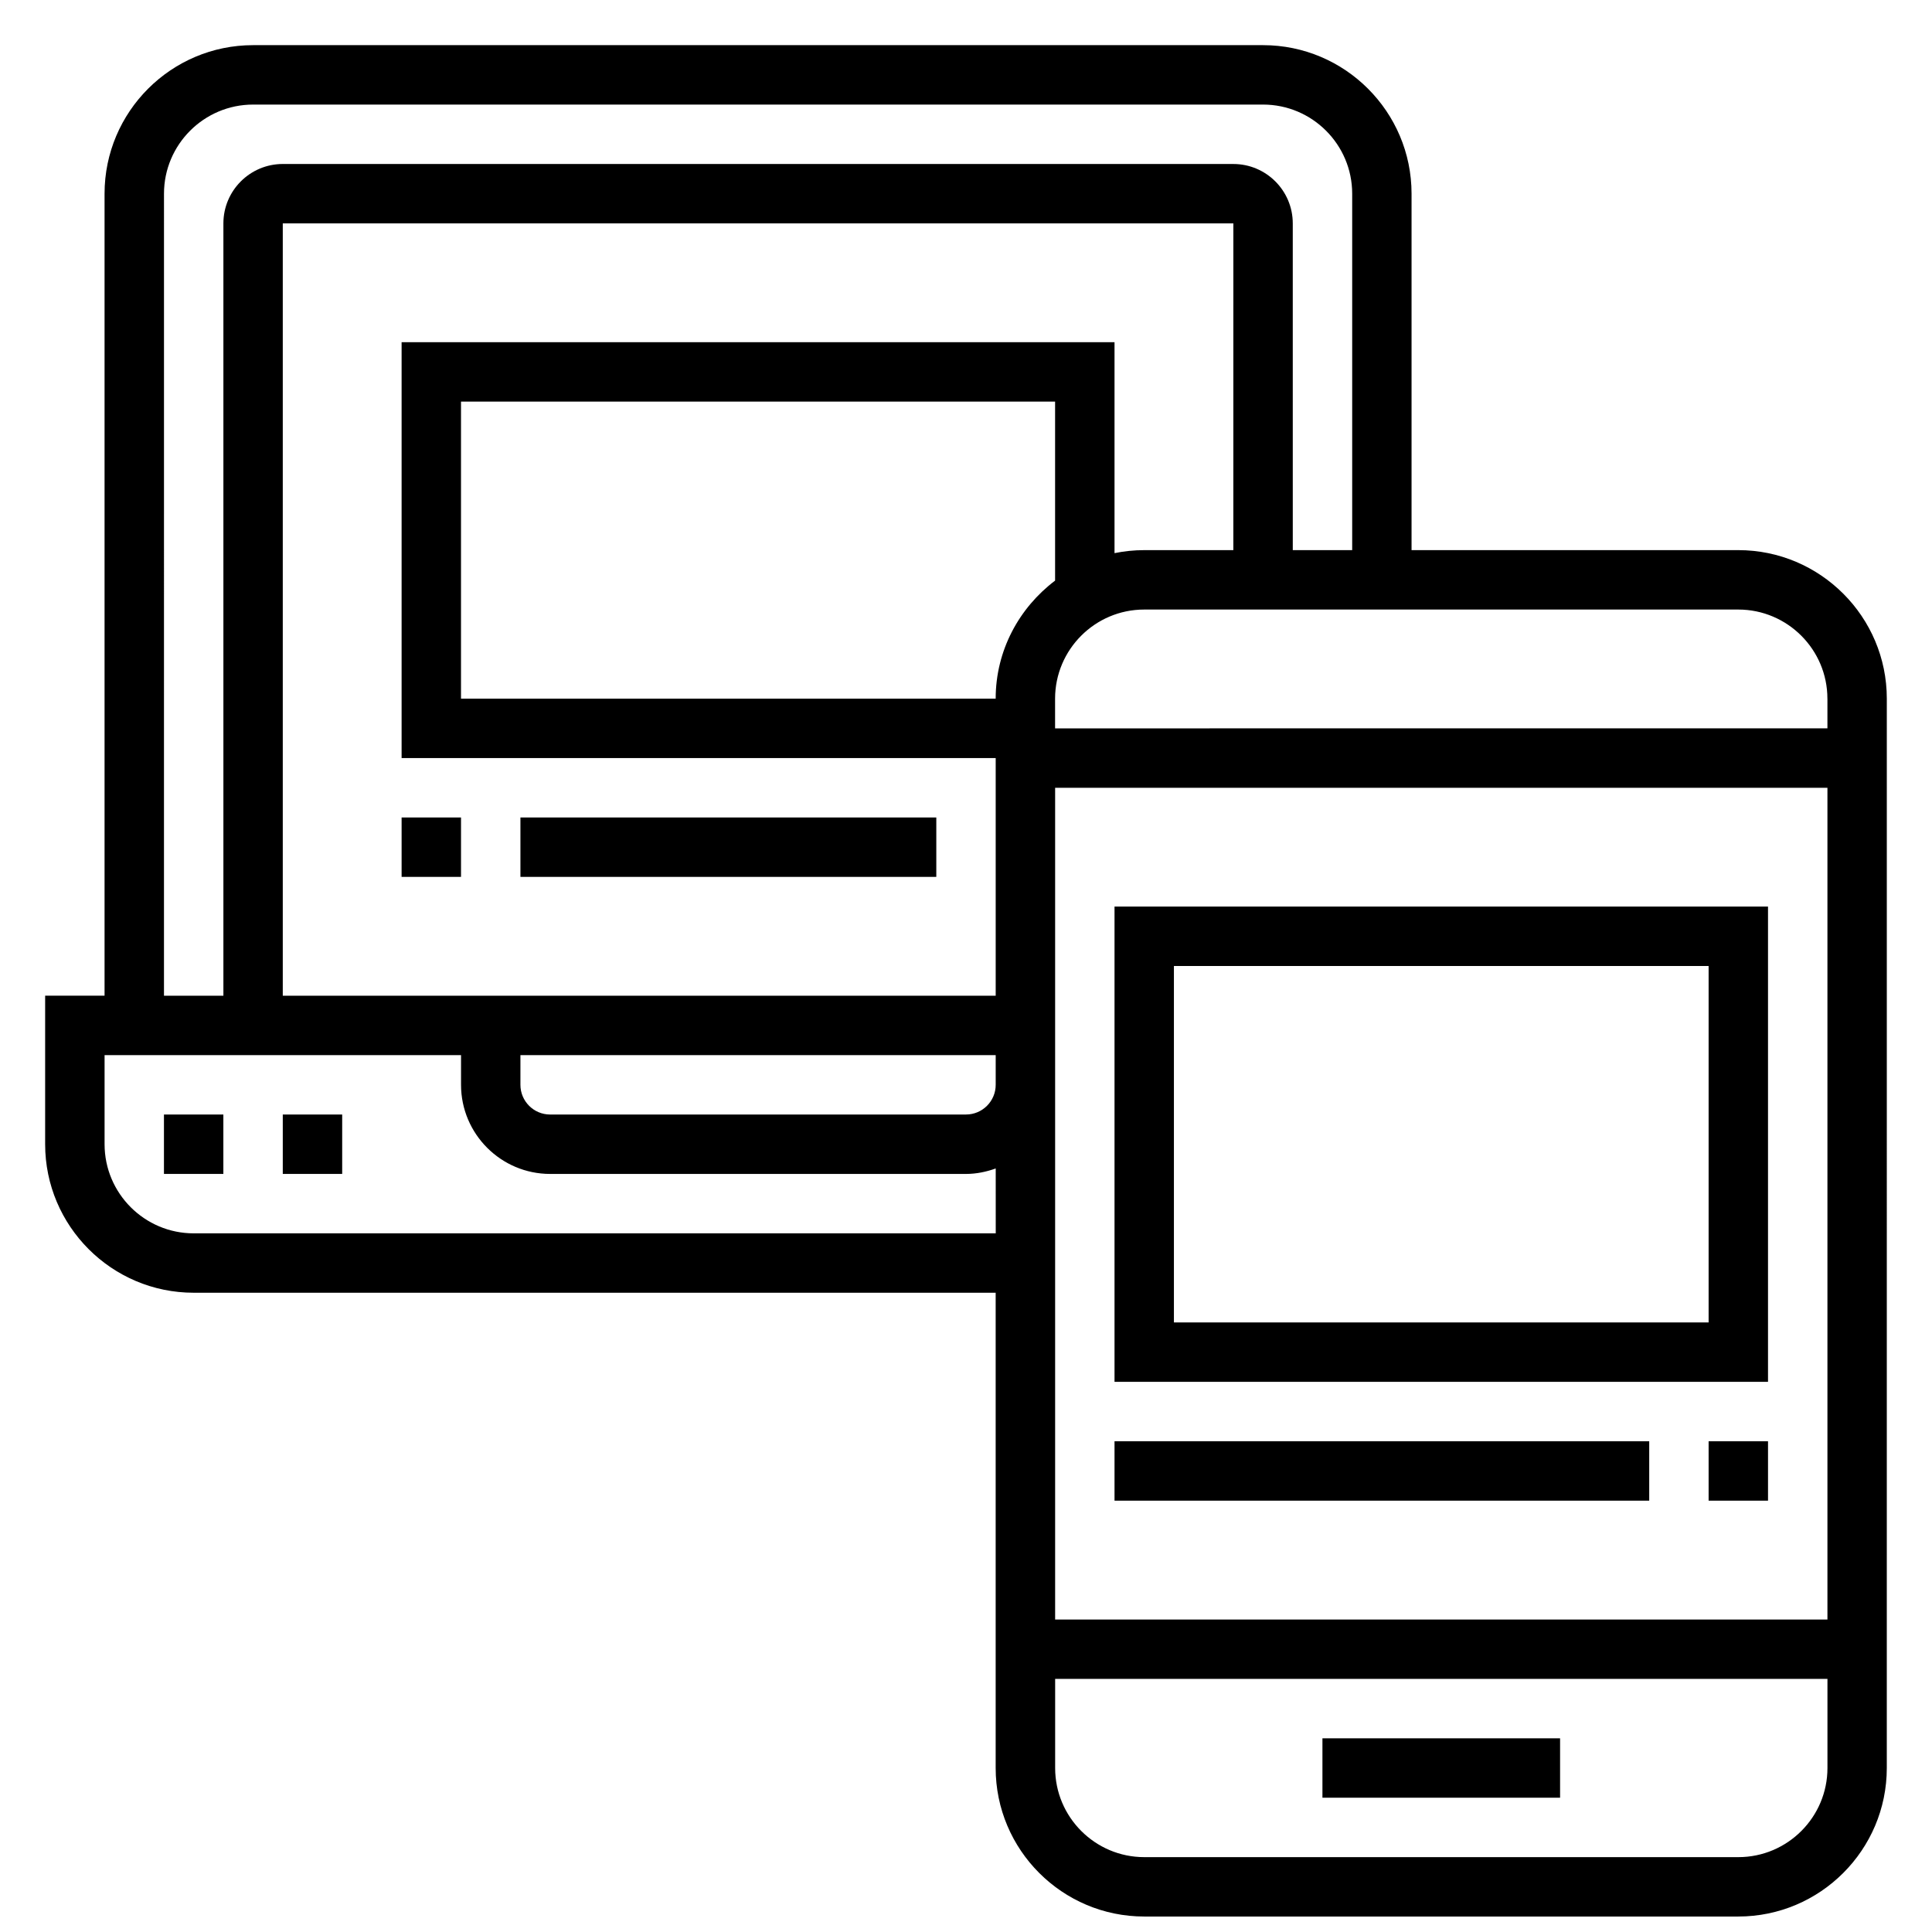
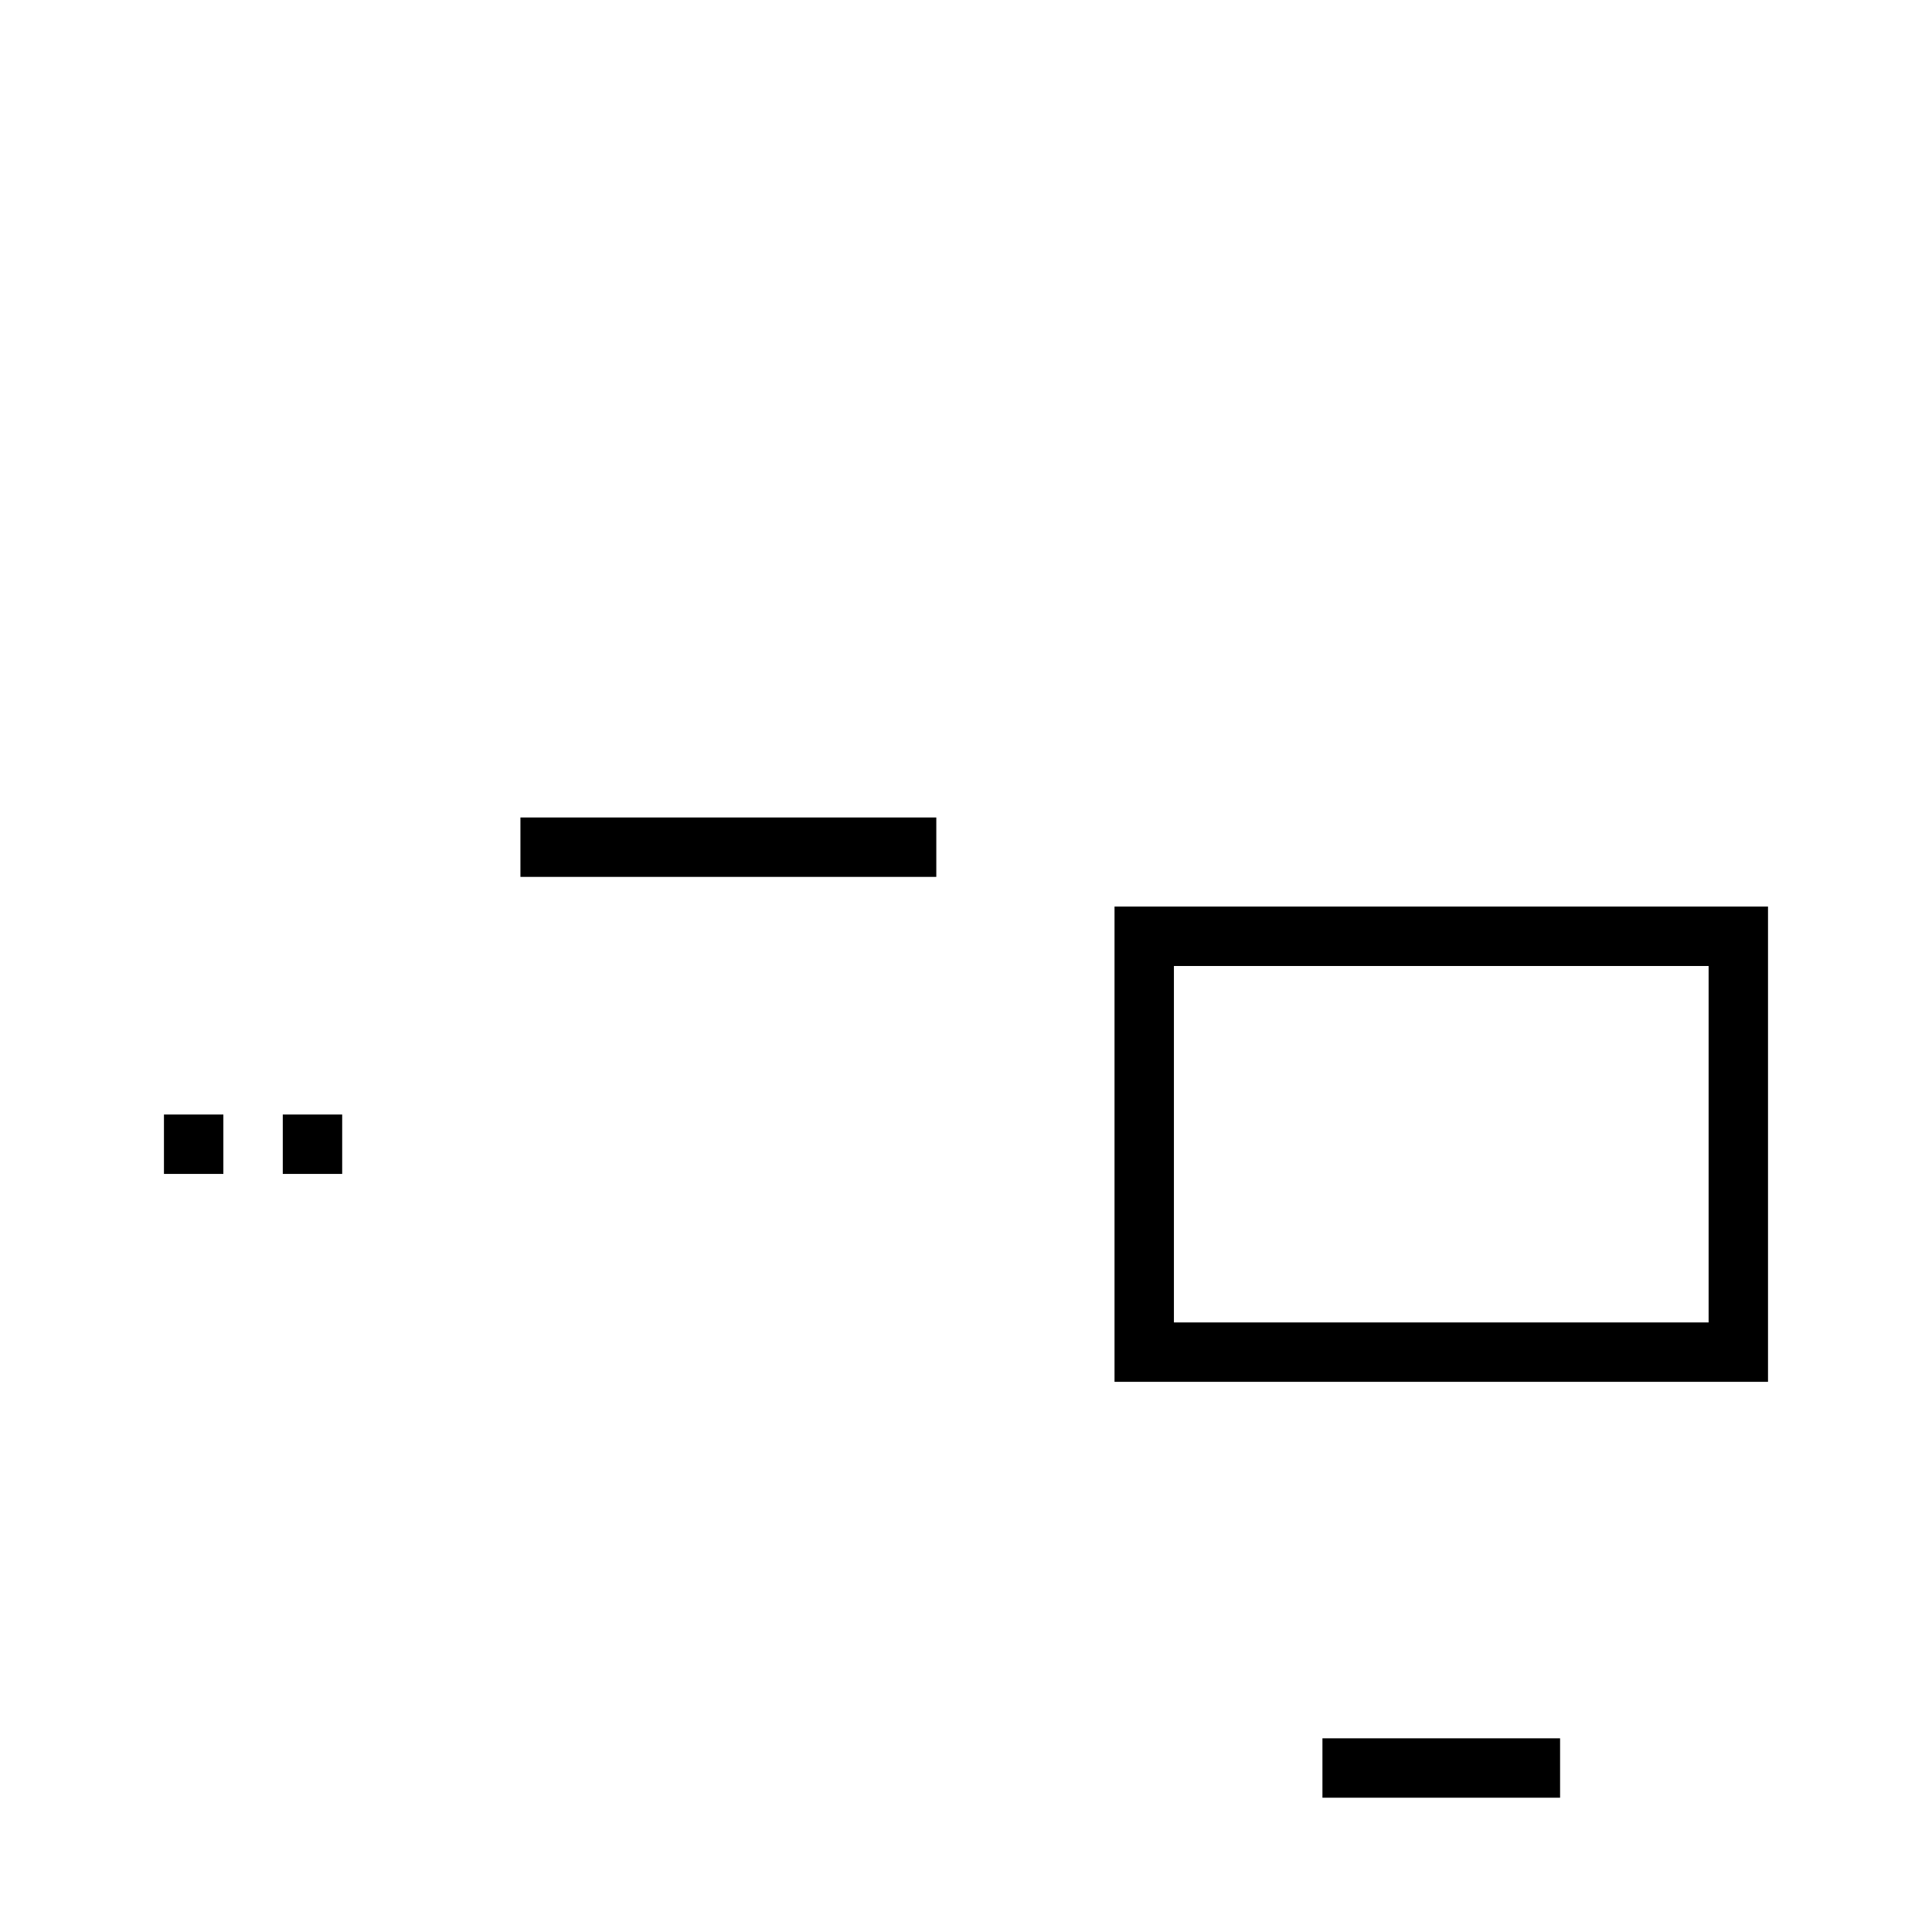
<svg xmlns="http://www.w3.org/2000/svg" width="800px" height="800px" version="1.1" viewBox="144 144 512 512">
  <defs>
    <clipPath id="a">
-       <path d="m155 155h490v496.9h-490z" />
-     </clipPath>
+       </clipPath>
  </defs>
  <g clip-path="url(#a)">
    <path d="m604.67 289.79h-86.594v-94.465c0-21.703-17.656-39.359-39.359-39.359h-267.65c-21.703 0-39.359 17.656-39.359 39.359v212.54l-15.746 0.004v39.359c0 21.703 17.656 39.359 39.359 39.359h212.54v125.95c0 21.703 17.656 39.359 39.359 39.359h157.44c21.703 0 39.359-17.656 39.359-39.359l0.004-283.39c0-21.703-17.656-39.359-39.359-39.359zm23.617 39.359v7.871l-204.68 0.004v-7.871c0-13.02 10.598-23.617 23.617-23.617h157.44c13.02 0 23.617 10.594 23.617 23.613zm-157.44-39.359h-23.617c-2.691 0-5.328 0.277-7.871 0.797v-55.898h-188.93v110.21h157.44v62.977h-188.93v-204.67h251.91zm-62.977 39.359h-141.7v-78.719h157.44v47.438c-9.504 7.188-15.746 18.477-15.746 31.281zm-125.95 94.465h125.95v7.871c0 4.344-3.527 7.871-7.871 7.871l-110.21 0.004c-4.344 0-7.871-3.527-7.871-7.871zm141.7 7.875v-78.723h204.67v220.42h-204.67zm-236.16-236.16c0-13.02 10.598-23.617 23.617-23.617h267.65c13.02 0 23.617 10.598 23.617 23.617v94.465h-15.742l-0.004-86.59c0-8.684-7.062-15.742-15.742-15.742l-251.91-0.004c-8.684 0-15.742 7.062-15.742 15.746v204.67h-15.746zm7.871 275.52c-13.02 0-23.617-10.598-23.617-23.617v-23.617h94.465v7.871c0 13.02 10.598 23.617 23.617 23.617h110.21c2.769 0 5.398-0.566 7.871-1.449l0.004 17.195zm409.35 165.31h-157.44c-13.02 0-23.617-10.598-23.617-23.617v-23.617h204.67v23.617c0.004 13.02-10.594 23.617-23.613 23.617z" />
  </g>
  <path d="m494.46 604.67h62.977v15.742h-62.977z" />
  <path d="m187.45 439.36h15.742v15.742h-15.742z" />
  <path d="m218.94 439.36h15.742v15.742h-15.742z" />
-   <path d="m250.43 360.64h15.742v15.742h-15.742z" />
  <path d="m281.92 360.64h110.21v15.742h-110.21z" />
  <path d="m439.36 384.25v125.95h173.18v-125.95zm157.44 110.21h-141.7v-94.461h141.7z" />
-   <path d="m596.8 525.95h15.742v15.742h-15.742z" />
-   <path d="m439.36 525.95h141.7v15.742h-141.7z" />
</svg>